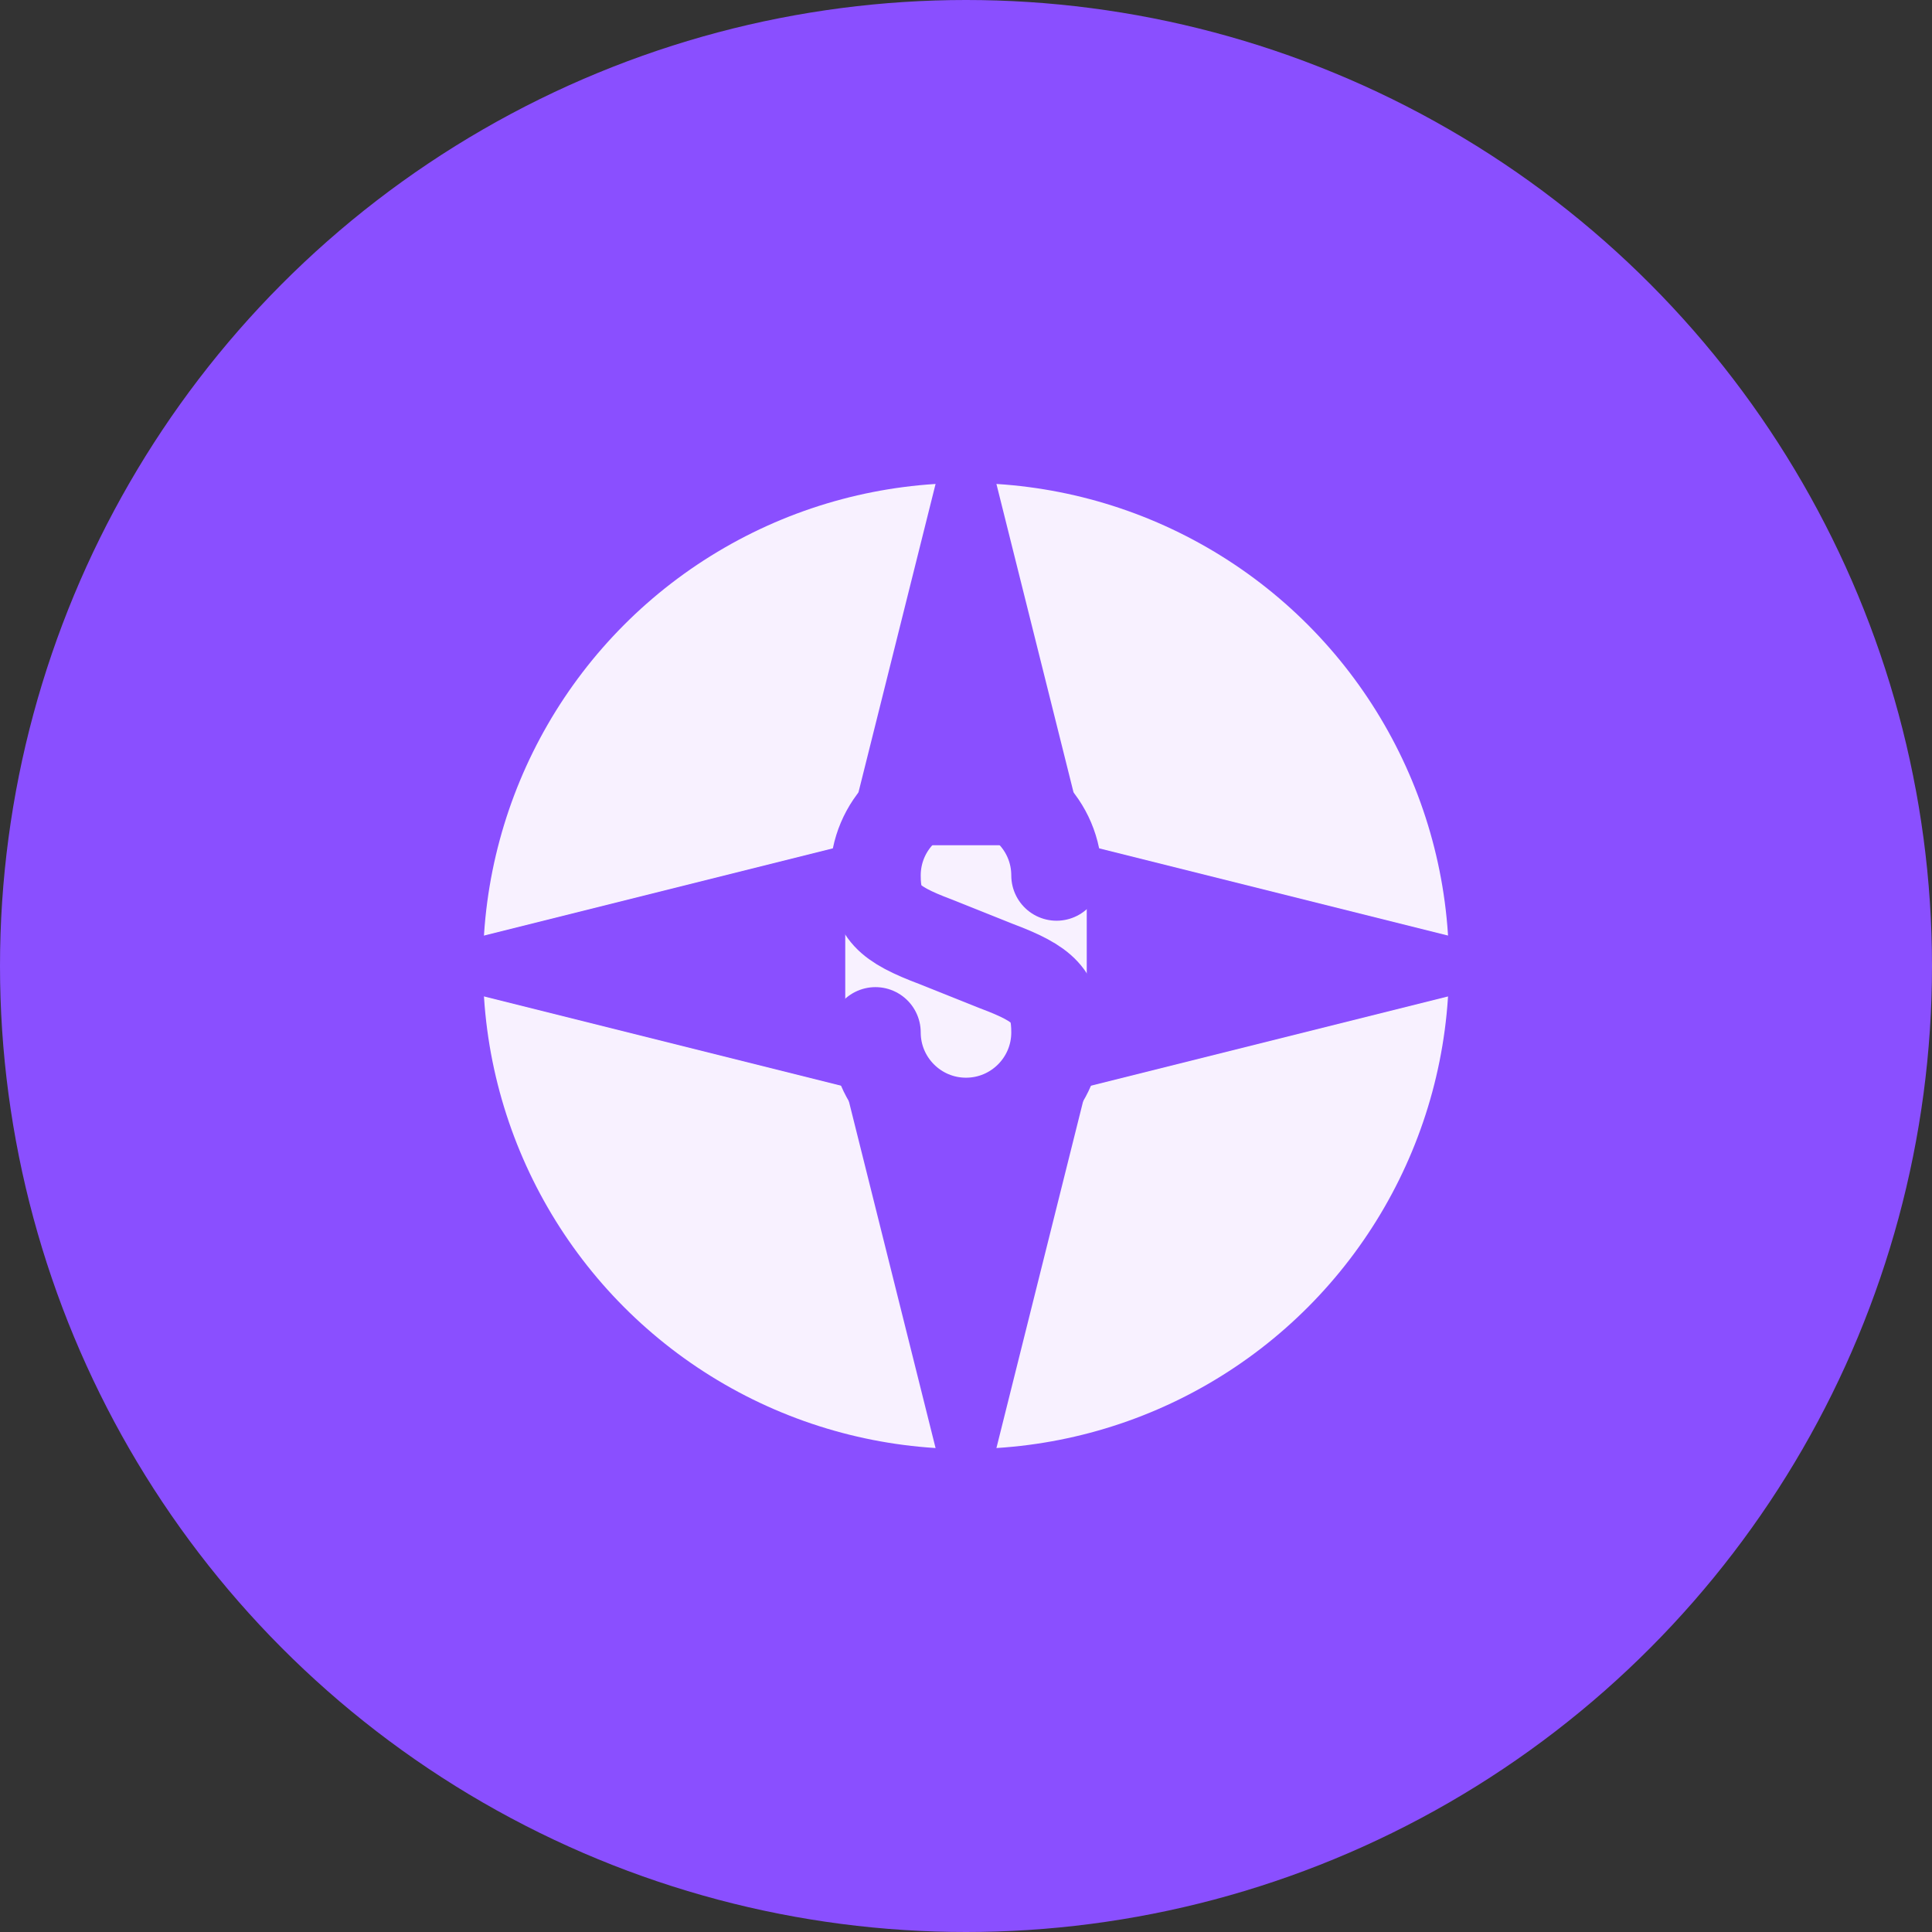
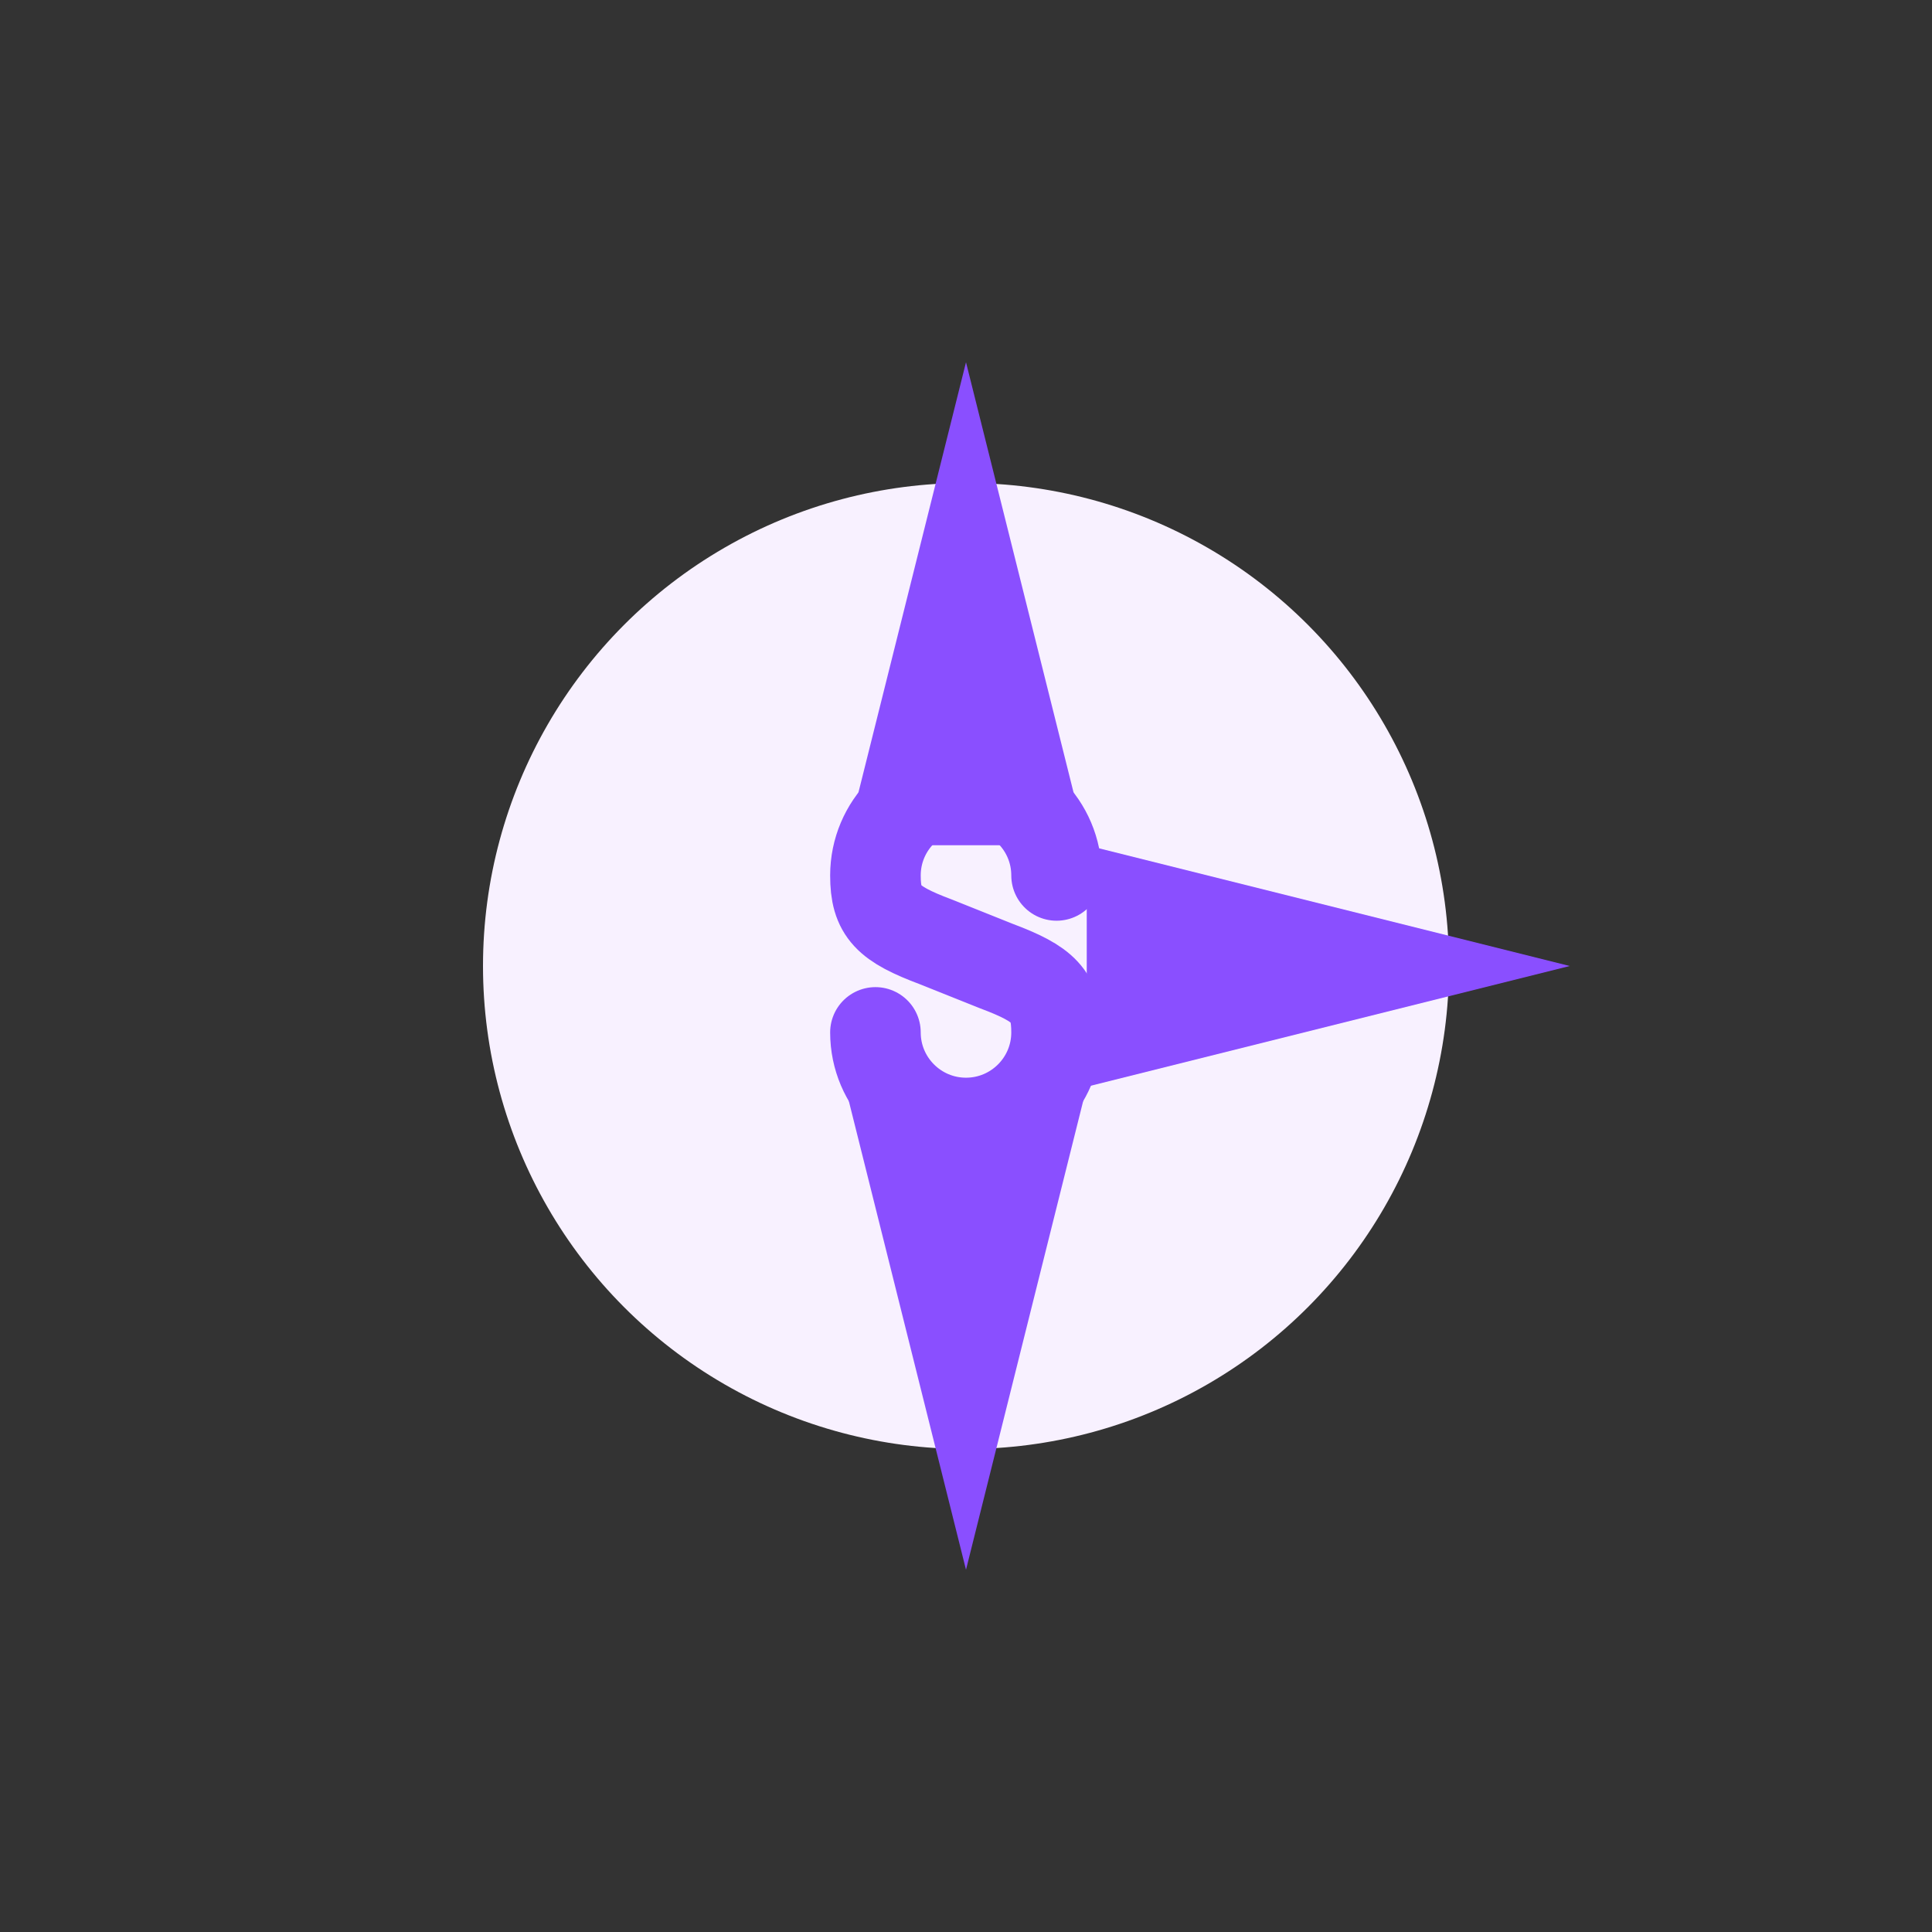
<svg xmlns="http://www.w3.org/2000/svg" width="32" height="32" viewBox="0 0 32 32" fill="none">
  <rect x="0" y="0" width="32" height="32" fill="#333333" stroke="none" />
-   <circle cx="16" cy="16" r="16" fill="#8A4FFF" />
  <circle cx="16" cy="16" r="8" fill="#F8F1FF" />
  <path d="M16 6L18 14H14L16 6Z" fill="#8A4FFF" />
  <path d="M16 26L18 18H14L16 26Z" fill="#8A4FFF" />
-   <path d="M6 16L14 18V14L6 16Z" fill="#8A4FFF" />
  <path d="M26 16L18 18V14L26 16Z" fill="#8A4FFF" />
  <path d="M17.5 14.5C17.5 13.672 16.828 13 16 13C15.172 13 14.5 13.672 14.5 14.5C14.5 15.1 14.7 15.3 15.5 15.6L16.5 16C17.3 16.3 17.5 16.5 17.5 17.1C17.5 17.928 16.828 18.6 16 18.6C15.172 18.6 14.5 17.928 14.5 17.1" stroke="#8A4FFF" stroke-width="1.5" stroke-linecap="round" stroke-linejoin="round" />
</svg>